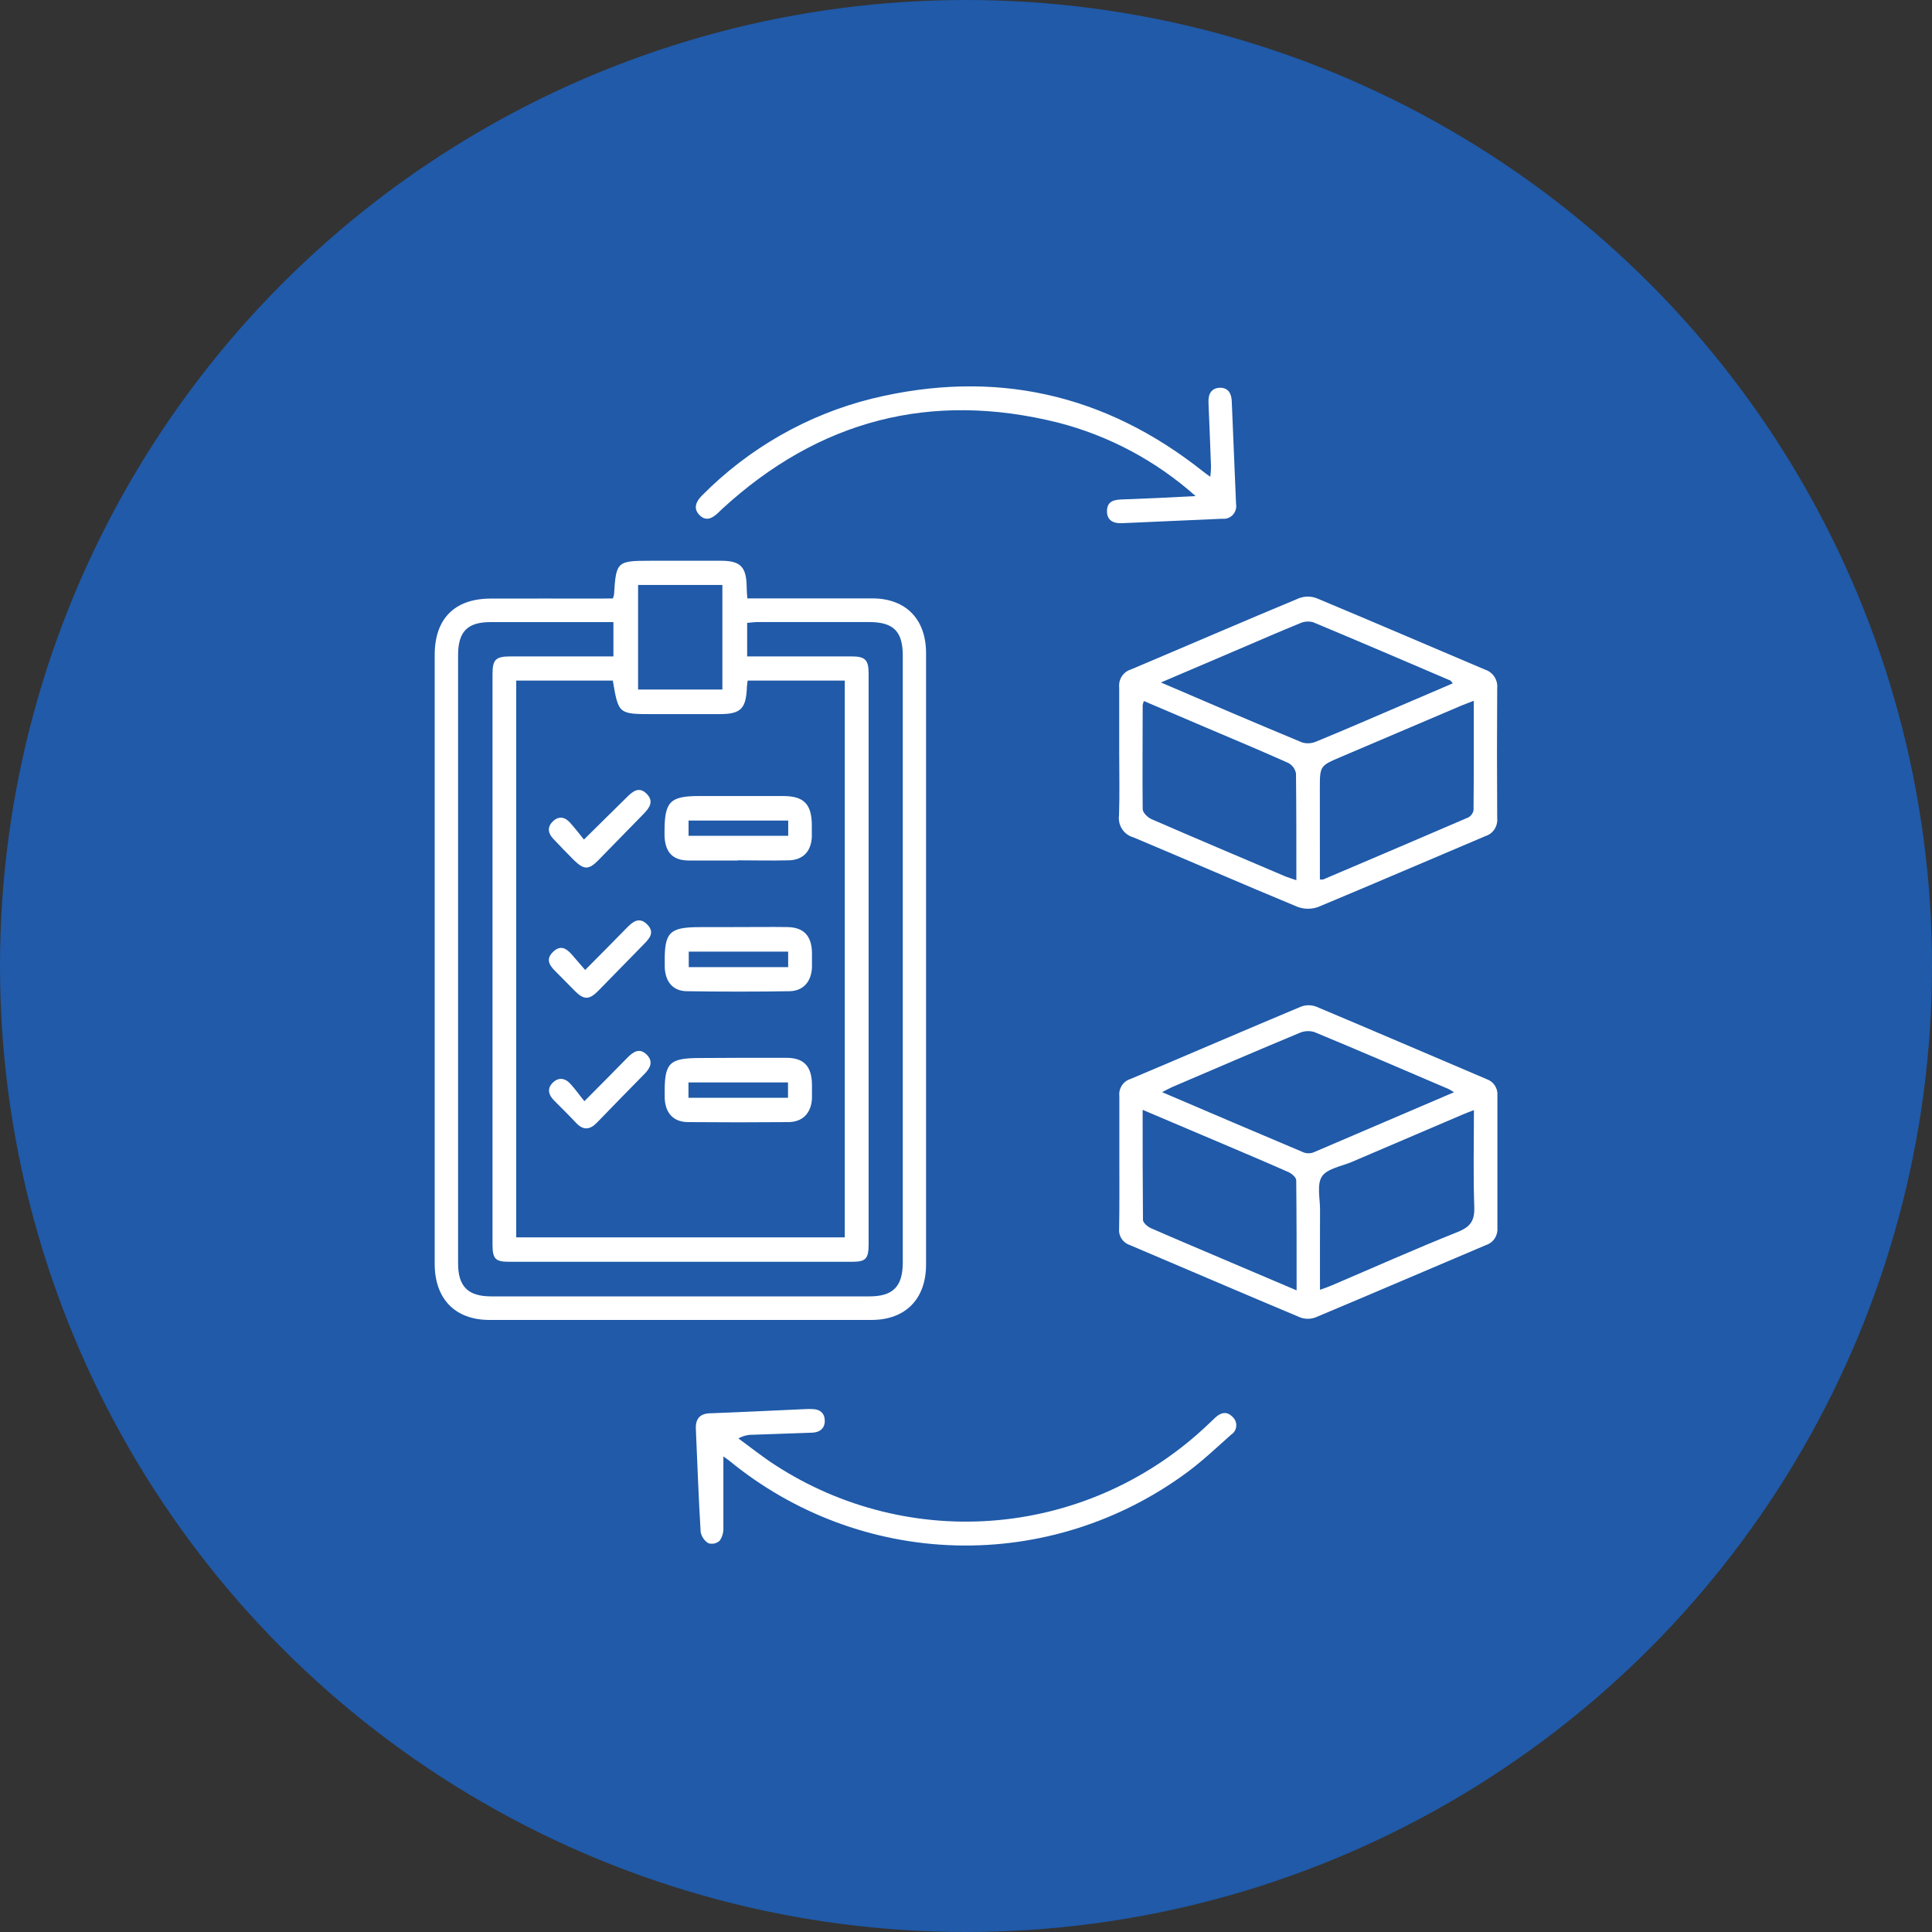
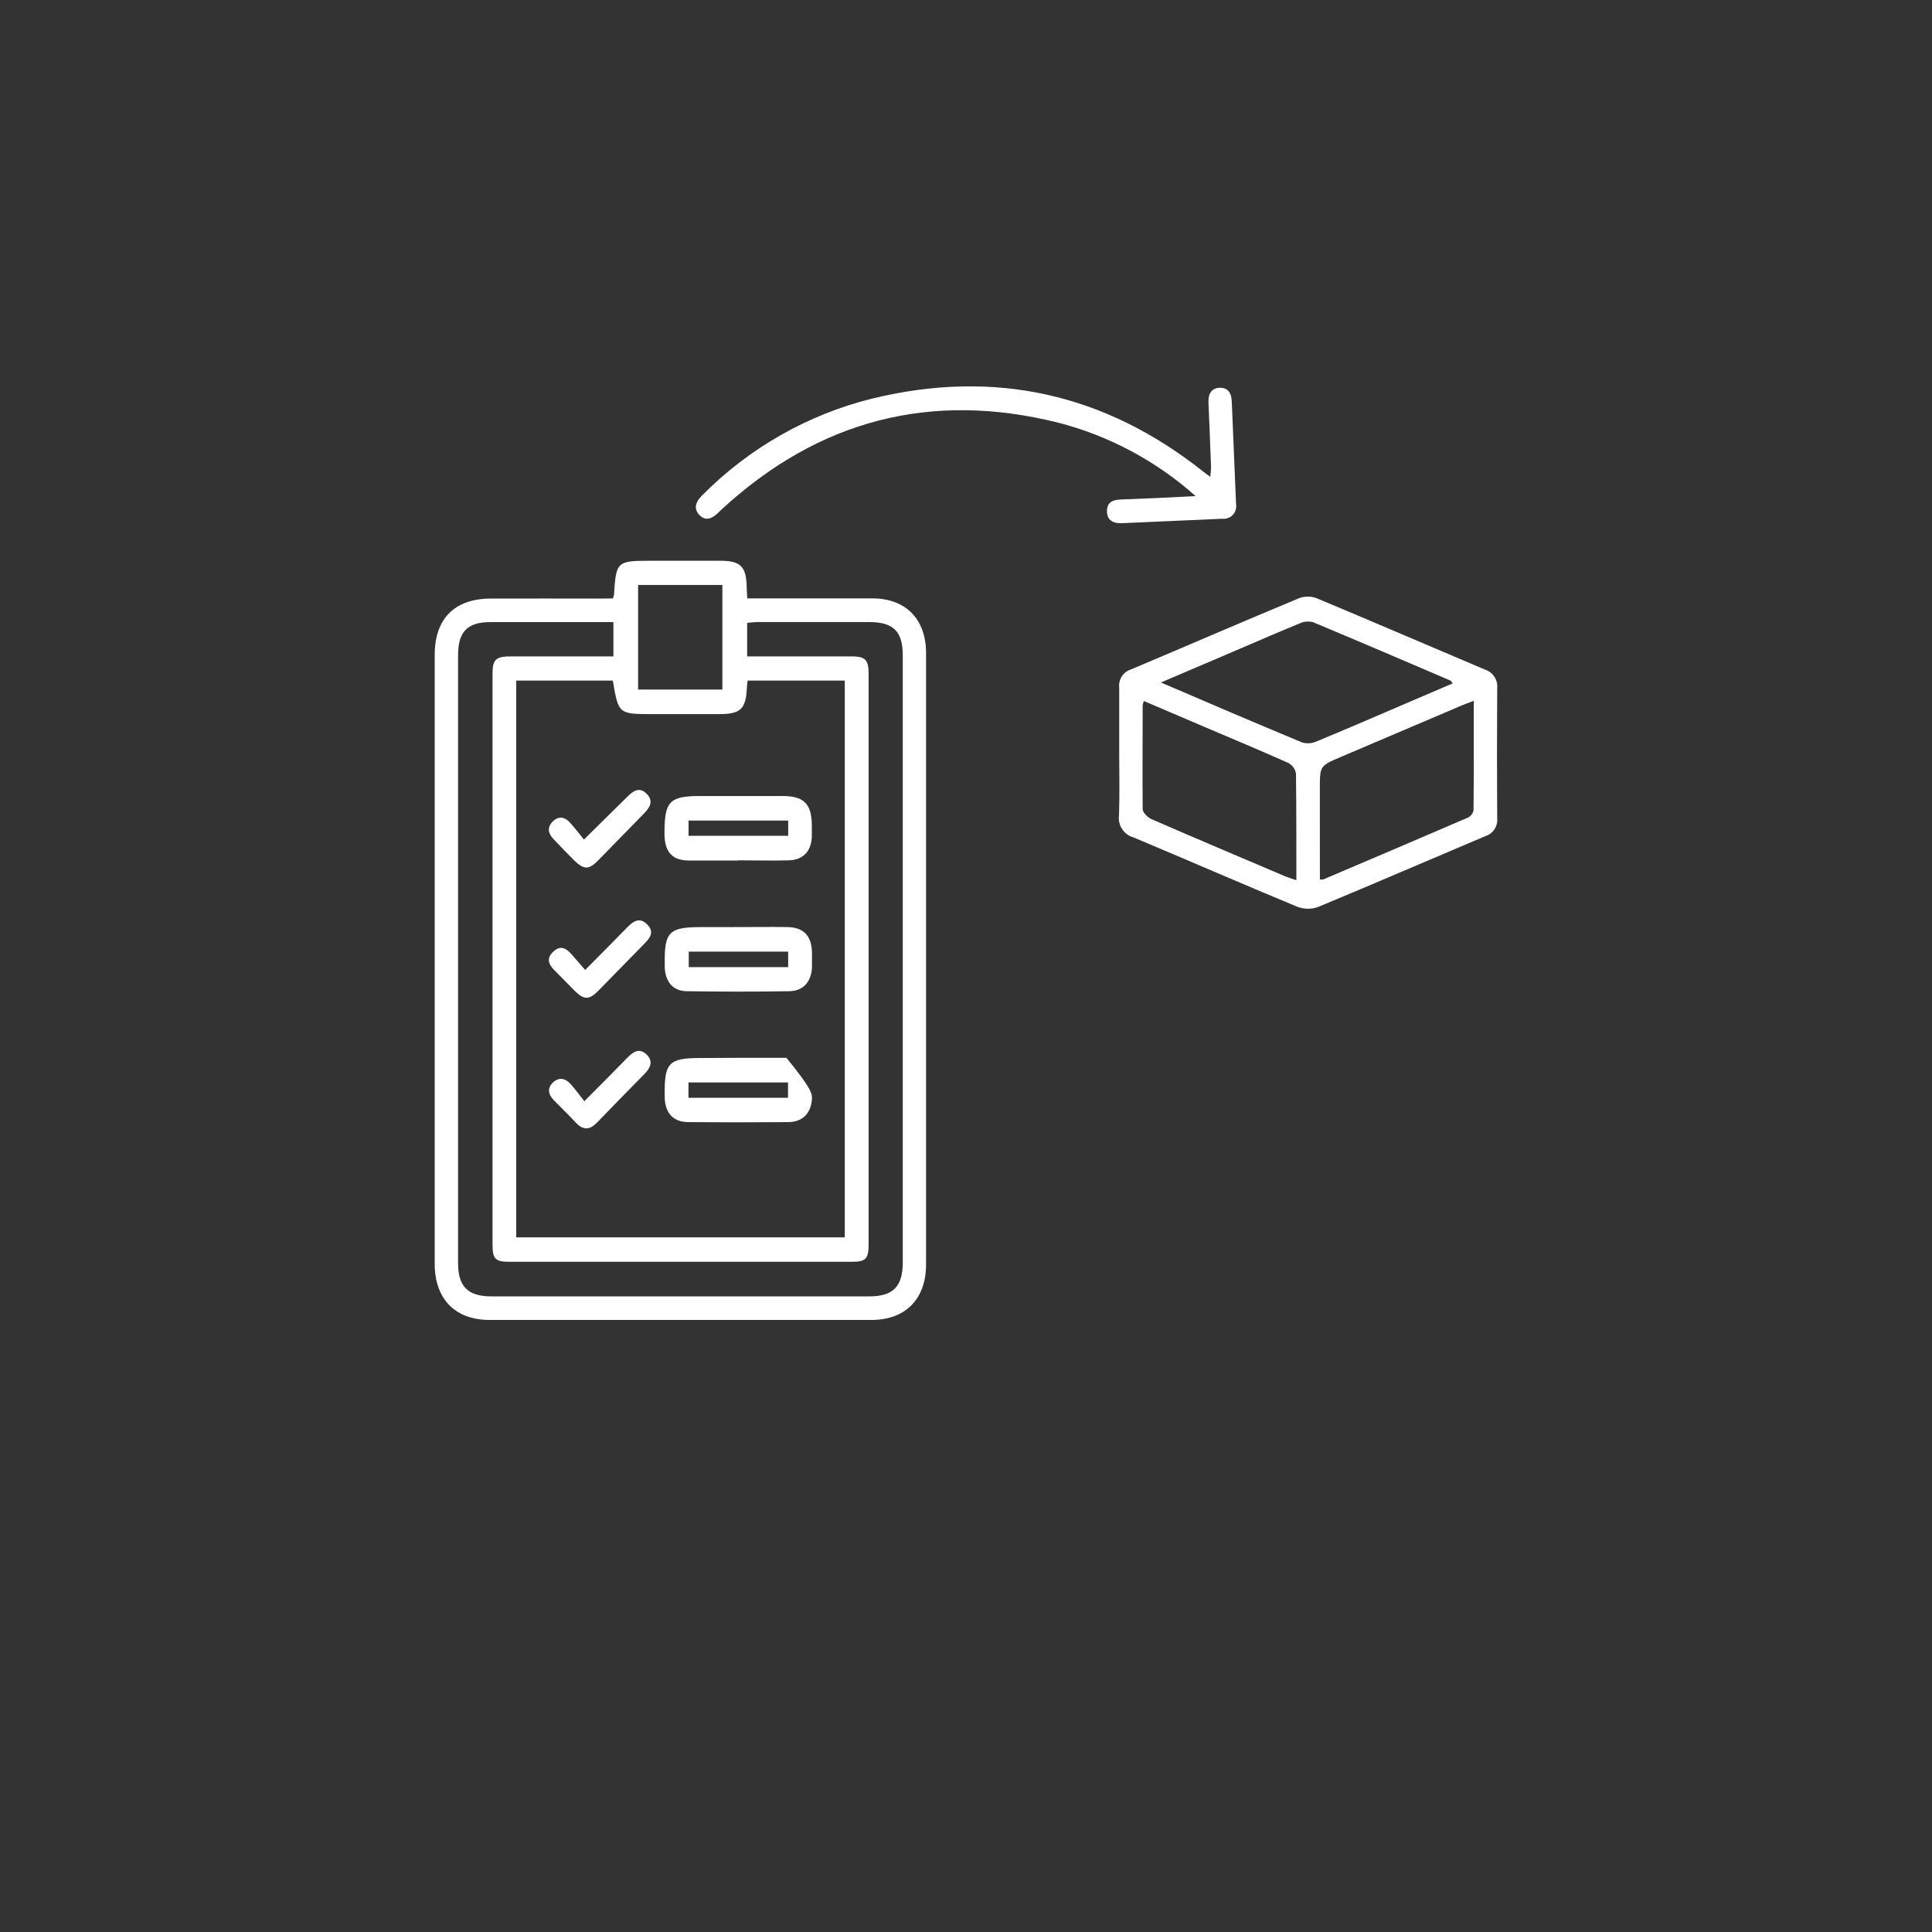
<svg xmlns="http://www.w3.org/2000/svg" width="40" height="40" viewBox="0 0 40 40" fill="none">
  <rect x="0" y="0" width="40" height="40" fill="#333333" stroke="none" />
-   <circle cx="20" cy="20" r="20" fill="#205AA9" />
  <g clip-path="url(#clip0_6002_26313)">
    <path d="M12.69 12.39C12.699 12.364 12.707 12.337 12.713 12.31C12.754 11.629 12.775 11.61 13.455 11.61H14.926C15.332 11.61 15.453 11.735 15.459 12.151C15.459 12.222 15.467 12.294 15.472 12.389H15.746C16.518 12.389 17.29 12.389 18.061 12.389C18.756 12.389 19.173 12.822 19.173 13.521C19.173 17.742 19.173 21.962 19.173 26.181C19.173 26.893 18.748 27.327 18.046 27.328C15.409 27.328 12.772 27.328 10.135 27.328C9.419 27.328 9 26.889 9 26.166C9 21.962 9 17.76 9 13.56C9 12.812 9.409 12.397 10.151 12.393C10.893 12.39 11.663 12.393 12.418 12.393L12.69 12.39ZM10.688 25.618H17.49V14.091H15.479C15.473 14.142 15.466 14.181 15.464 14.221C15.447 14.675 15.339 14.784 14.899 14.785H13.519C12.805 14.785 12.805 14.785 12.688 14.091H10.688V25.618ZM15.469 13.59H17.628C17.916 13.59 17.984 13.661 17.984 13.952C17.984 17.887 17.984 21.823 17.984 25.757C17.984 26.063 17.926 26.124 17.639 26.124C15.274 26.124 12.91 26.124 10.546 26.124C10.254 26.124 10.197 26.066 10.197 25.761C10.197 21.828 10.197 17.893 10.197 13.957C10.197 13.654 10.262 13.591 10.572 13.59H12.7V12.88C11.836 12.88 10.999 12.88 10.155 12.88C9.676 12.88 9.484 13.079 9.484 13.566C9.484 17.762 9.484 21.959 9.484 26.156C9.484 26.633 9.688 26.839 10.164 26.84H18.004C18.491 26.84 18.691 26.633 18.691 26.137C18.691 21.949 18.691 17.761 18.691 13.573C18.691 13.074 18.5 12.881 18.001 12.879C17.228 12.879 16.456 12.879 15.685 12.879C15.616 12.879 15.546 12.89 15.469 12.896V13.59ZM13.211 12.111V14.276H14.956V12.111H13.211Z" fill="white" />
    <path d="M23.172 15.579C23.172 15.13 23.172 14.681 23.172 14.233C23.163 14.152 23.182 14.071 23.226 14.003C23.27 13.935 23.336 13.885 23.413 13.861C24.574 13.371 25.734 12.868 26.896 12.385C27.013 12.341 27.141 12.341 27.258 12.385C28.423 12.871 29.582 13.371 30.744 13.863C30.824 13.888 30.893 13.94 30.939 14.01C30.985 14.08 31.006 14.164 30.998 14.248C30.992 15.146 30.992 16.043 30.998 16.94C31.006 17.021 30.985 17.102 30.941 17.17C30.896 17.238 30.83 17.287 30.753 17.311C29.598 17.799 28.447 18.297 27.288 18.779C27.148 18.829 26.995 18.826 26.856 18.772C25.725 18.304 24.596 17.811 23.467 17.337C23.371 17.311 23.287 17.25 23.232 17.165C23.177 17.081 23.154 16.979 23.168 16.879C23.183 16.441 23.172 16.011 23.172 15.579ZM24.036 14.13C25.052 14.568 26.003 14.974 26.96 15.372C27.056 15.4 27.159 15.393 27.251 15.353C27.83 15.115 28.406 14.865 28.979 14.619L30.077 14.149C30.048 14.113 30.041 14.095 30.027 14.089C29.082 13.685 28.137 13.279 27.188 12.883C27.098 12.858 27.003 12.865 26.918 12.903C26.501 13.072 26.09 13.253 25.675 13.43L24.036 14.13ZM23.683 14.514C23.671 14.541 23.663 14.569 23.658 14.599C23.658 15.317 23.651 16.034 23.658 16.752C23.658 16.823 23.761 16.924 23.837 16.958C24.751 17.356 25.673 17.745 26.586 18.134C26.663 18.167 26.743 18.19 26.84 18.224C26.84 17.465 26.84 16.74 26.832 16.015C26.824 15.969 26.805 15.925 26.778 15.887C26.75 15.849 26.714 15.818 26.673 15.796C26.1 15.54 25.522 15.298 24.945 15.053L23.683 14.514ZM27.327 18.208C27.35 18.211 27.373 18.211 27.396 18.208C28.396 17.783 29.394 17.357 30.391 16.928C30.421 16.914 30.447 16.892 30.467 16.866C30.487 16.84 30.501 16.809 30.508 16.776C30.515 16.028 30.513 15.282 30.513 14.509C30.412 14.549 30.337 14.575 30.265 14.605L27.758 15.673C27.326 15.857 27.326 15.857 27.326 16.331L27.327 18.208Z" fill="white" />
-     <path d="M23.175 24.04C23.175 23.592 23.175 23.143 23.175 22.694C23.166 22.617 23.184 22.54 23.226 22.475C23.268 22.41 23.331 22.362 23.404 22.34C24.582 21.843 25.755 21.336 26.934 20.842C27.037 20.803 27.149 20.803 27.252 20.842C28.431 21.337 29.605 21.844 30.781 22.343C30.849 22.366 30.908 22.412 30.948 22.473C30.989 22.534 31.008 22.607 31.002 22.68C31.002 23.594 31.002 24.508 31.002 25.421C31.009 25.498 30.989 25.575 30.947 25.639C30.905 25.704 30.843 25.752 30.77 25.776C29.593 26.274 28.418 26.78 27.239 27.274C27.135 27.314 27.02 27.314 26.915 27.274C25.736 26.78 24.562 26.274 23.386 25.775C23.317 25.752 23.258 25.705 23.219 25.644C23.18 25.582 23.162 25.509 23.17 25.436C23.179 24.97 23.175 24.505 23.175 24.04ZM30.105 22.615C30.068 22.59 30.029 22.567 29.989 22.546C29.064 22.151 28.141 21.752 27.211 21.367C27.107 21.336 26.996 21.344 26.897 21.389C26.021 21.754 25.149 22.129 24.276 22.503C24.213 22.53 24.152 22.565 24.06 22.612C25.065 23.041 26.031 23.456 27.001 23.864C27.068 23.885 27.141 23.882 27.206 23.854C28.158 23.448 29.111 23.038 30.105 22.613V22.615ZM26.845 26.716C26.845 25.932 26.845 25.181 26.837 24.437C26.837 24.378 26.744 24.297 26.676 24.267C26.198 24.055 25.717 23.853 25.236 23.648L23.657 22.978C23.657 23.761 23.657 24.513 23.664 25.257C23.664 25.315 23.758 25.396 23.826 25.427C24.379 25.669 24.935 25.902 25.489 26.139L26.845 26.716ZM27.329 26.704C27.437 26.665 27.507 26.641 27.579 26.61C28.443 26.241 29.307 25.855 30.177 25.508C30.449 25.399 30.534 25.269 30.523 24.98C30.5 24.322 30.516 23.664 30.516 22.983C30.419 23.021 30.353 23.045 30.288 23.073C29.52 23.401 28.751 23.73 27.982 24.059C27.766 24.15 27.478 24.194 27.369 24.358C27.26 24.523 27.331 24.814 27.33 25.05C27.327 25.59 27.329 26.134 27.329 26.702V26.704Z" fill="white" />
    <path d="M24.754 10.271C23.935 9.541 22.957 9.019 21.899 8.748C19.275 8.096 16.958 8.693 14.949 10.539C14.919 10.566 14.891 10.595 14.862 10.623C14.745 10.733 14.614 10.799 14.482 10.664C14.349 10.529 14.408 10.385 14.531 10.262C15.505 9.277 16.726 8.581 18.062 8.251C20.581 7.639 22.872 8.141 24.917 9.768C24.954 9.798 24.993 9.824 25.058 9.871C25.066 9.805 25.071 9.738 25.073 9.672C25.057 9.222 25.039 8.775 25.02 8.329C25.014 8.157 25.079 8.032 25.26 8.028C25.424 8.028 25.495 8.138 25.502 8.303C25.531 9.011 25.561 9.721 25.591 10.431C25.598 10.472 25.596 10.514 25.584 10.553C25.573 10.593 25.552 10.629 25.525 10.659C25.497 10.689 25.462 10.712 25.424 10.726C25.386 10.74 25.345 10.745 25.305 10.74L23.233 10.832C23.057 10.84 22.918 10.78 22.919 10.583C22.92 10.385 23.052 10.347 23.218 10.341C23.709 10.323 24.196 10.302 24.754 10.271Z" fill="white" />
-     <path d="M14.977 30.154C14.977 30.655 14.977 31.141 14.977 31.632C14.981 31.727 14.954 31.821 14.9 31.899C14.869 31.927 14.831 31.947 14.79 31.956C14.75 31.965 14.707 31.963 14.667 31.951C14.625 31.926 14.589 31.892 14.562 31.851C14.534 31.811 14.515 31.765 14.506 31.716C14.463 31.007 14.438 30.298 14.407 29.588C14.396 29.363 14.501 29.26 14.722 29.26C15.37 29.236 16.018 29.203 16.674 29.174C16.722 29.174 16.771 29.169 16.819 29.174C16.967 29.174 17.071 29.25 17.076 29.407C17.082 29.563 16.982 29.655 16.819 29.662L15.586 29.705C15.482 29.703 15.379 29.73 15.288 29.781C15.539 29.965 15.783 30.16 16.044 30.329C17.419 31.223 19.049 31.625 20.674 31.472C22.3 31.319 23.829 30.62 25.019 29.485C25.065 29.44 25.112 29.395 25.159 29.352C25.276 29.242 25.401 29.212 25.521 29.337C25.547 29.361 25.567 29.39 25.58 29.423C25.593 29.456 25.598 29.491 25.595 29.527C25.593 29.562 25.582 29.596 25.564 29.626C25.546 29.657 25.521 29.682 25.492 29.701C25.189 29.969 24.896 30.249 24.571 30.488C23.184 31.511 21.504 32.041 19.791 31.996C18.077 31.951 16.426 31.333 15.094 30.238C15.052 30.207 15.006 30.176 14.977 30.154Z" fill="white" />
-     <path d="M15.294 21.901C15.617 21.901 15.952 21.901 16.282 21.901C16.642 21.901 16.804 22.075 16.811 22.449C16.811 22.547 16.811 22.645 16.811 22.743C16.796 23.045 16.619 23.23 16.322 23.232C15.631 23.238 14.941 23.238 14.251 23.232C13.946 23.232 13.779 23.052 13.762 22.745C13.762 22.721 13.762 22.697 13.762 22.673C13.752 22.003 13.848 21.905 14.501 21.905L15.294 21.901ZM16.315 22.729V22.411H14.254V22.729H16.315Z" fill="white" />
+     <path d="M15.294 21.901C15.617 21.901 15.952 21.901 16.282 21.901C16.811 22.547 16.811 22.645 16.811 22.743C16.796 23.045 16.619 23.23 16.322 23.232C15.631 23.238 14.941 23.238 14.251 23.232C13.946 23.232 13.779 23.052 13.762 22.745C13.762 22.721 13.762 22.697 13.762 22.673C13.752 22.003 13.848 21.905 14.501 21.905L15.294 21.901ZM16.315 22.729V22.411H14.254V22.729H16.315Z" fill="white" />
    <path d="M15.275 17.816C14.938 17.816 14.601 17.816 14.264 17.816C13.927 17.816 13.77 17.646 13.758 17.3V17.227C13.758 16.599 13.866 16.481 14.479 16.481C15.057 16.481 15.634 16.481 16.212 16.481C16.644 16.481 16.806 16.647 16.808 17.088C16.808 17.171 16.808 17.252 16.808 17.333C16.791 17.628 16.627 17.803 16.336 17.812C15.983 17.822 15.63 17.812 15.276 17.812L15.275 17.816ZM16.319 16.989H14.256V17.305H16.319V16.989Z" fill="white" />
    <path d="M15.294 19.194C15.631 19.194 15.967 19.189 16.304 19.194C16.641 19.2 16.801 19.376 16.811 19.714C16.811 19.823 16.811 19.927 16.811 20.032C16.796 20.326 16.631 20.516 16.345 20.522C15.639 20.533 14.933 20.533 14.227 20.522C13.936 20.522 13.779 20.332 13.763 20.036C13.763 20.012 13.763 19.987 13.763 19.963C13.751 19.297 13.852 19.195 14.501 19.195L15.294 19.194ZM16.318 19.702H14.26V20.023H16.318V19.702Z" fill="white" />
    <path d="M12.09 17.382C12.419 17.053 12.702 16.78 12.979 16.505C13.104 16.379 13.234 16.278 13.39 16.436C13.545 16.594 13.444 16.729 13.322 16.854C13.01 17.171 12.7 17.492 12.388 17.81C12.187 18.013 12.091 18.01 11.884 17.81C11.741 17.667 11.6 17.521 11.459 17.371C11.346 17.254 11.323 17.128 11.445 17.007C11.567 16.887 11.696 16.913 11.803 17.033C11.909 17.152 11.996 17.265 12.09 17.382Z" fill="white" />
    <path d="M12.099 22.799C12.436 22.459 12.717 22.179 12.993 21.895C13.113 21.773 13.242 21.691 13.387 21.833C13.532 21.974 13.465 22.111 13.343 22.235C13.013 22.569 12.686 22.905 12.36 23.242C12.214 23.394 12.075 23.406 11.928 23.249C11.781 23.092 11.623 22.937 11.469 22.782C11.361 22.672 11.319 22.543 11.441 22.419C11.563 22.295 11.704 22.318 11.817 22.448C11.916 22.557 11.997 22.674 12.099 22.799Z" fill="white" />
    <path d="M12.115 20.082C12.423 19.771 12.697 19.498 12.966 19.221C13.093 19.089 13.23 18.97 13.398 19.138C13.565 19.307 13.445 19.432 13.322 19.557C13.01 19.874 12.701 20.194 12.389 20.511C12.199 20.704 12.091 20.705 11.903 20.518C11.765 20.381 11.632 20.24 11.494 20.104C11.356 19.968 11.305 19.848 11.452 19.706C11.599 19.565 11.716 19.627 11.829 19.752C11.916 19.854 12.006 19.958 12.115 20.082Z" fill="white" />
  </g>
  <defs>
    <clipPath id="clip0_6002_26313">
      <rect width="22" height="24" fill="white" transform="translate(9 8)" />
    </clipPath>
  </defs>
</svg>